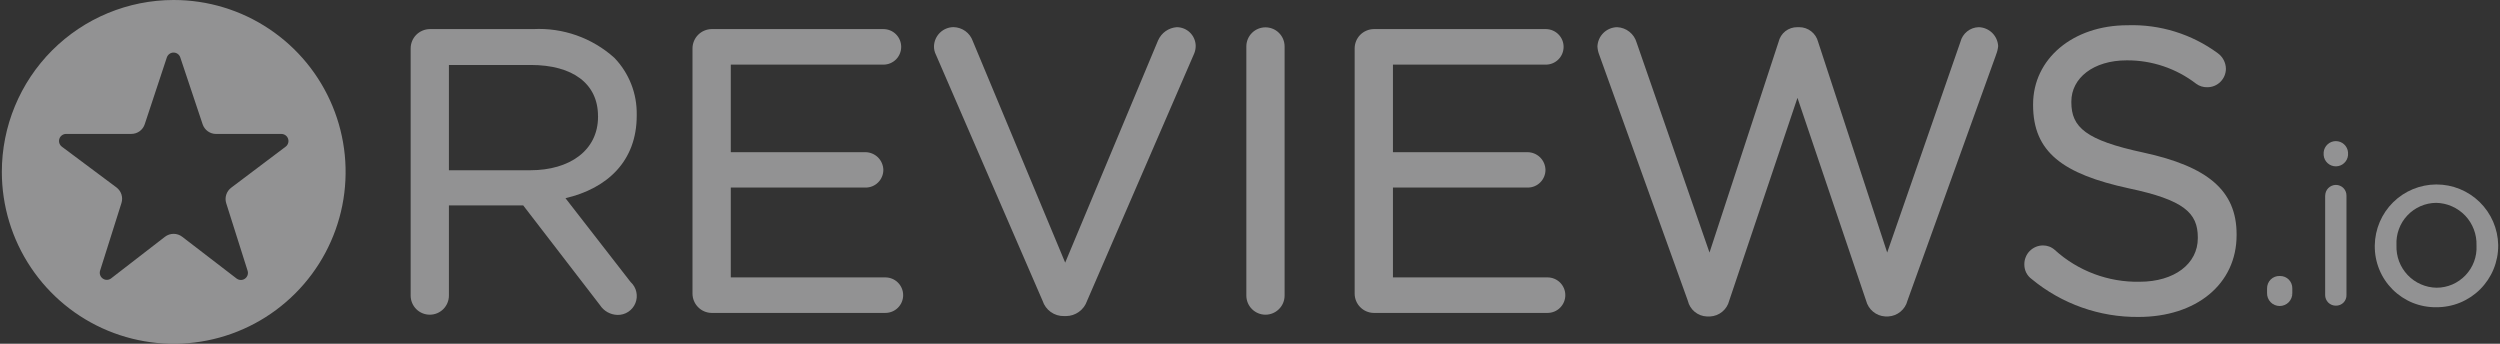
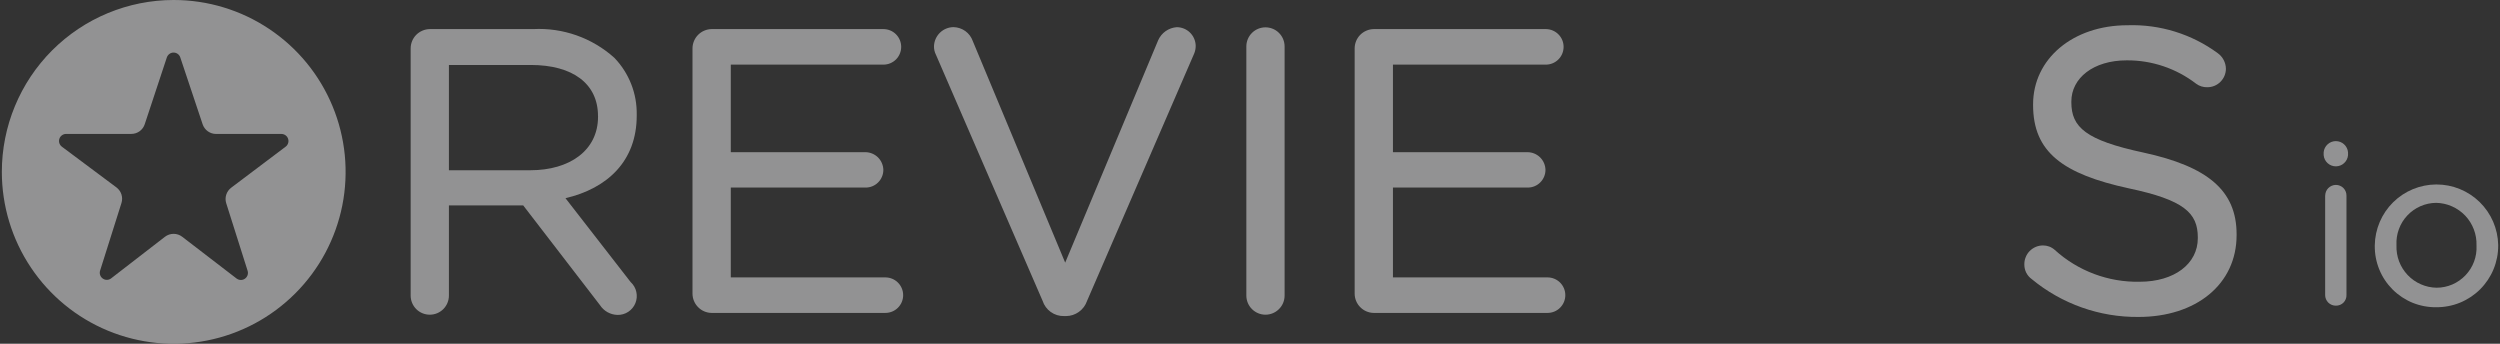
<svg xmlns="http://www.w3.org/2000/svg" width="80" height="11" viewBox="0 0 80 11" fill="none">
  <rect x="0" y="0" width="80" height="11" fill="#333333" stroke="none" />
  <g opacity="0.5" clip-path="url(#clip0_877_6737)">
    <path d="M20.185 9.032L18.095 6.342C19.437 6.028 20.375 5.154 20.375 3.701V3.676C20.381 3.339 20.322 3.005 20.199 2.692C20.076 2.378 19.892 2.092 19.659 1.85C18.949 1.212 18.015 0.881 17.061 0.931H13.747C13.585 0.935 13.431 1.002 13.317 1.117C13.204 1.233 13.141 1.389 13.141 1.551V9.458C13.141 9.62 13.205 9.776 13.32 9.891C13.435 10.006 13.591 10.07 13.753 10.07C13.915 10.07 14.071 10.006 14.186 9.891C14.301 9.776 14.365 9.62 14.365 9.458V6.572H16.742L19.201 9.766C19.262 9.859 19.344 9.936 19.441 9.99C19.538 10.044 19.647 10.074 19.758 10.077C19.88 10.08 20.001 10.046 20.103 9.979C20.206 9.912 20.285 9.815 20.332 9.702C20.378 9.589 20.389 9.464 20.363 9.344C20.338 9.225 20.276 9.116 20.187 9.032H20.185ZM19.137 3.713V3.738C19.137 4.813 18.229 5.448 16.972 5.448H14.365V2.079H16.985C18.336 2.079 19.136 2.684 19.136 3.712" fill="#F2F2F3" />
    <path d="M22.16 9.395C22.16 9.556 22.224 9.712 22.337 9.827C22.45 9.943 22.604 10.01 22.766 10.013H28.333C28.483 10.013 28.628 9.953 28.734 9.847C28.841 9.74 28.901 9.596 28.901 9.445C28.901 9.294 28.841 9.15 28.734 9.043C28.628 8.937 28.483 8.877 28.333 8.877H23.385V6.002H27.701C27.851 6.002 27.995 5.943 28.101 5.836C28.207 5.73 28.267 5.586 28.267 5.436C28.264 5.287 28.203 5.145 28.098 5.039C27.992 4.934 27.85 4.873 27.701 4.87H23.385V2.068H28.27C28.421 2.068 28.565 2.008 28.672 1.902C28.778 1.795 28.838 1.651 28.838 1.5C28.838 1.349 28.778 1.204 28.672 1.098C28.565 0.991 28.421 0.931 28.27 0.931H22.766C22.604 0.935 22.45 1.002 22.337 1.117C22.224 1.233 22.16 1.389 22.16 1.55V9.395Z" fill="#F2F2F3" />
-     <path d="M34.05 10.114H34.116C34.264 10.113 34.408 10.065 34.527 9.978C34.647 9.892 34.737 9.77 34.785 9.63L38.216 1.708C38.247 1.63 38.263 1.548 38.262 1.464C38.259 1.305 38.193 1.154 38.08 1.043C37.967 0.932 37.814 0.87 37.656 0.87C37.528 0.879 37.406 0.923 37.301 0.996C37.196 1.07 37.114 1.17 37.062 1.287L37.058 1.294L34.086 8.405L31.13 1.317C31.085 1.187 31.001 1.074 30.89 0.994C30.778 0.914 30.645 0.87 30.508 0.868C30.346 0.871 30.192 0.935 30.077 1.048C29.962 1.16 29.894 1.313 29.888 1.474C29.885 1.57 29.906 1.666 29.95 1.751L33.364 9.628C33.411 9.772 33.503 9.897 33.626 9.985C33.75 10.072 33.899 10.118 34.05 10.114Z" fill="#F2F2F3" />
+     <path d="M34.05 10.114H34.116C34.264 10.113 34.408 10.065 34.527 9.978C34.647 9.892 34.737 9.77 34.785 9.63L38.216 1.708C38.247 1.63 38.263 1.548 38.262 1.464C38.259 1.305 38.193 1.154 38.08 1.043C37.967 0.932 37.814 0.87 37.656 0.87C37.528 0.879 37.406 0.923 37.301 0.996C37.196 1.07 37.114 1.17 37.062 1.287L34.086 8.405L31.13 1.317C31.085 1.187 31.001 1.074 30.89 0.994C30.778 0.914 30.645 0.87 30.508 0.868C30.346 0.871 30.192 0.935 30.077 1.048C29.962 1.16 29.894 1.313 29.888 1.474C29.885 1.57 29.906 1.666 29.95 1.751L33.364 9.628C33.411 9.772 33.503 9.897 33.626 9.985C33.75 10.072 33.899 10.118 34.05 10.114Z" fill="#F2F2F3" />
    <path d="M39.883 1.487V9.457C39.883 9.62 39.947 9.775 40.062 9.89C40.177 10.005 40.333 10.07 40.495 10.07C40.657 10.07 40.813 10.005 40.928 9.89C41.043 9.775 41.107 9.62 41.107 9.457V1.487C41.107 1.325 41.043 1.169 40.928 1.054C40.813 0.939 40.657 0.875 40.495 0.875C40.333 0.875 40.177 0.939 40.062 1.054C39.947 1.169 39.883 1.325 39.883 1.487Z" fill="#F2F2F3" />
    <path d="M49.473 0.931H43.955C43.793 0.935 43.639 1.002 43.525 1.117C43.412 1.233 43.349 1.389 43.349 1.55V9.395C43.349 9.556 43.412 9.712 43.526 9.827C43.639 9.943 43.793 10.01 43.955 10.013H49.522C49.672 10.013 49.817 9.953 49.923 9.847C50.03 9.74 50.09 9.596 50.09 9.445C50.09 9.294 50.03 9.15 49.923 9.043C49.817 8.937 49.672 8.877 49.522 8.877H44.574V6.002H48.889C49.039 6.002 49.183 5.943 49.289 5.836C49.395 5.73 49.455 5.586 49.455 5.436C49.452 5.287 49.392 5.145 49.286 5.039C49.181 4.934 49.038 4.873 48.889 4.87H44.574V2.068H49.459C49.61 2.07 49.755 2.012 49.863 1.907C49.971 1.802 50.033 1.658 50.035 1.507C50.037 1.356 49.979 1.211 49.873 1.103C49.768 0.995 49.624 0.933 49.474 0.931H49.473Z" fill="#F2F2F3" />
-     <path d="M60.324 10.126H60.428C60.57 10.118 60.706 10.065 60.816 9.973C60.926 9.882 61.004 9.759 61.039 9.62L63.873 1.755V1.751C63.909 1.663 63.932 1.57 63.941 1.476C63.933 1.316 63.864 1.164 63.75 1.052C63.635 0.94 63.483 0.875 63.322 0.87C63.186 0.872 63.055 0.92 62.949 1.005C62.843 1.089 62.767 1.207 62.734 1.339L60.39 8.082L58.179 1.339C58.145 1.205 58.067 1.087 57.959 1.002C57.85 0.917 57.717 0.87 57.579 0.87H57.515C57.377 0.868 57.242 0.913 57.132 0.998C57.023 1.084 56.947 1.204 56.915 1.339L54.704 8.082L52.372 1.363C52.333 1.226 52.252 1.104 52.14 1.016C52.028 0.927 51.892 0.876 51.749 0.87C51.585 0.872 51.428 0.938 51.31 1.053C51.193 1.168 51.124 1.324 51.118 1.488C51.123 1.578 51.142 1.667 51.175 1.751L54.01 9.622C54.042 9.762 54.12 9.887 54.23 9.978C54.34 10.069 54.478 10.122 54.621 10.127H54.724C54.867 10.119 55.003 10.066 55.113 9.975C55.223 9.884 55.3 9.76 55.335 9.621L57.519 3.131L59.715 9.621C59.751 9.759 59.828 9.882 59.938 9.973C60.047 10.064 60.182 10.117 60.324 10.126Z" fill="#F2F2F3" />
    <path d="M70.33 7.597V7.623C70.33 8.44 69.582 9.016 68.469 9.016C67.467 9.036 66.495 8.672 65.753 7.998C65.649 7.904 65.513 7.853 65.374 7.854C65.295 7.855 65.216 7.87 65.144 7.901C65.071 7.932 65.005 7.977 64.95 8.033C64.894 8.089 64.851 8.156 64.822 8.23C64.792 8.303 64.778 8.381 64.779 8.46C64.778 8.552 64.798 8.643 64.839 8.725C64.88 8.806 64.94 8.877 65.015 8.931C65.976 9.725 67.188 10.155 68.435 10.142C70.264 10.142 71.571 9.104 71.571 7.524V7.498C71.571 6.095 70.644 5.33 68.598 4.884C66.74 4.487 66.283 4.07 66.283 3.273V3.248C66.283 2.503 66.981 1.931 68.055 1.931C68.859 1.925 69.642 2.19 70.279 2.681C70.382 2.757 70.508 2.795 70.636 2.791C70.713 2.791 70.791 2.776 70.863 2.746C70.935 2.716 71 2.672 71.055 2.617C71.11 2.562 71.154 2.496 71.184 2.424C71.213 2.352 71.229 2.275 71.229 2.197C71.227 2.1 71.202 2.005 71.157 1.919C71.112 1.833 71.047 1.759 70.968 1.702C70.134 1.089 69.117 0.774 68.082 0.808C66.328 0.808 65.059 1.887 65.059 3.338L65.173 3.451L65.059 3.338V3.361L65.173 3.474L65.059 3.361C65.059 4.868 66.012 5.568 68.122 6.027C69.889 6.399 70.33 6.815 70.33 7.597Z" fill="#F2F2F3" />
-     <path d="M72.964 8.832H72.954C72.9 8.829 72.847 8.838 72.797 8.857C72.747 8.877 72.701 8.906 72.663 8.943C72.625 8.981 72.595 9.026 72.575 9.075C72.555 9.125 72.545 9.178 72.546 9.232L72.614 9.3L72.546 9.232V9.373C72.544 9.427 72.553 9.482 72.572 9.532C72.592 9.583 72.621 9.629 72.659 9.669C72.697 9.708 72.742 9.739 72.792 9.76C72.842 9.781 72.896 9.792 72.95 9.792C73.004 9.792 73.058 9.781 73.108 9.76C73.158 9.739 73.203 9.708 73.241 9.669C73.279 9.629 73.308 9.583 73.327 9.532C73.347 9.482 73.356 9.427 73.354 9.373C73.354 9.391 73.347 9.408 73.334 9.421C73.321 9.434 73.304 9.441 73.286 9.441C73.286 9.441 73.354 9.434 73.354 9.37V9.232C73.355 9.18 73.346 9.128 73.327 9.079C73.308 9.031 73.28 8.987 73.244 8.949C73.207 8.912 73.164 8.882 73.116 8.862C73.068 8.842 73.016 8.832 72.964 8.832ZM72.62 9.44H72.614H72.62Z" fill="#F2F2F3" />
    <path d="M74.405 6.26V9.438C74.404 9.483 74.413 9.528 74.43 9.57C74.447 9.612 74.472 9.65 74.504 9.682C74.536 9.714 74.574 9.739 74.616 9.756C74.658 9.773 74.703 9.782 74.748 9.781C74.793 9.782 74.838 9.774 74.88 9.757C74.922 9.74 74.96 9.715 74.992 9.683C75.023 9.65 75.048 9.612 75.065 9.57C75.081 9.528 75.089 9.483 75.087 9.438V6.26C75.088 6.215 75.079 6.17 75.062 6.128C75.045 6.086 75.02 6.048 74.988 6.016C74.956 5.984 74.918 5.959 74.876 5.942C74.834 5.925 74.789 5.916 74.744 5.917C74.654 5.919 74.568 5.956 74.505 6.02C74.442 6.084 74.407 6.17 74.407 6.26M74.357 4.965C74.366 5.063 74.41 5.154 74.483 5.22C74.555 5.286 74.649 5.323 74.747 5.323C74.845 5.323 74.939 5.286 75.011 5.22C75.084 5.154 75.128 5.063 75.137 4.965V4.873C75.128 4.776 75.084 4.685 75.011 4.619C74.939 4.552 74.845 4.516 74.747 4.516C74.649 4.516 74.555 4.552 74.483 4.619C74.41 4.685 74.366 4.776 74.357 4.873V4.965Z" fill="#F2F2F3" />
    <path fill-rule="evenodd" clip-rule="evenodd" d="M79.942 7.854V7.838C79.932 7.32 79.719 6.827 79.348 6.465C78.977 6.103 78.479 5.901 77.961 5.903C77.443 5.905 76.946 6.111 76.578 6.475C76.21 6.84 76 7.335 75.993 7.853L76.007 7.867L75.993 7.853V7.867C75.99 8.126 76.039 8.382 76.137 8.622C76.234 8.862 76.379 9.079 76.562 9.262C76.745 9.445 76.963 9.59 77.202 9.688C77.442 9.785 77.699 9.834 77.957 9.831C78.218 9.833 78.477 9.784 78.718 9.686C78.96 9.587 79.179 9.442 79.364 9.258C79.548 9.074 79.695 8.855 79.794 8.614C79.893 8.373 79.944 8.115 79.942 7.854M79.248 7.867V7.853C79.254 7.678 79.225 7.504 79.163 7.341C79.101 7.178 79.008 7.028 78.888 6.901C78.767 6.775 78.623 6.673 78.463 6.603C78.304 6.532 78.132 6.494 77.957 6.491C77.784 6.492 77.613 6.529 77.455 6.598C77.296 6.668 77.153 6.768 77.035 6.894C76.916 7.02 76.824 7.169 76.765 7.331C76.705 7.494 76.678 7.666 76.687 7.839V7.853C76.681 8.027 76.709 8.2 76.77 8.363C76.832 8.526 76.925 8.674 77.044 8.8C77.164 8.927 77.308 9.028 77.467 9.097C77.626 9.167 77.798 9.205 77.972 9.207C78.145 9.207 78.316 9.171 78.475 9.103C78.633 9.034 78.777 8.934 78.896 8.809C79.015 8.684 79.108 8.536 79.169 8.374C79.229 8.212 79.257 8.039 79.249 7.866L79.248 7.867Z" fill="#F2F2F3" />
    <path d="M0.059 5.5C0.059 6.588 0.381 7.652 0.986 8.556C1.59 9.461 2.449 10.166 3.454 10.582C4.459 10.998 5.565 11.107 6.632 10.895C7.699 10.683 8.679 10.159 9.448 9.389C10.218 8.62 10.741 7.64 10.954 6.573C11.166 5.506 11.057 4.4 10.64 3.395C10.224 2.39 9.519 1.531 8.614 0.927C7.71 0.322 6.646 -0 5.558 2.91222e-08C4.1 0 2.701 0.58 1.669 1.611C0.638 2.643 0.059 4.042 0.059 5.5M3.887 6.495C3.915 6.406 3.914 6.31 3.886 6.221C3.857 6.132 3.801 6.054 3.727 5.998L1.977 4.692C1.94 4.663 1.912 4.623 1.898 4.578C1.885 4.533 1.885 4.485 1.9 4.44C1.915 4.395 1.943 4.356 1.982 4.329C2.02 4.301 2.066 4.286 2.113 4.285H4.203C4.298 4.285 4.39 4.255 4.467 4.2C4.544 4.144 4.601 4.066 4.631 3.976L5.34 1.834C5.356 1.79 5.385 1.751 5.423 1.724C5.461 1.696 5.507 1.682 5.554 1.682C5.601 1.682 5.647 1.696 5.686 1.724C5.724 1.751 5.753 1.79 5.768 1.834L6.485 3.979C6.515 4.068 6.573 4.146 6.65 4.201C6.726 4.256 6.818 4.286 6.913 4.286H9.007C9.054 4.287 9.1 4.302 9.138 4.33C9.176 4.357 9.204 4.396 9.219 4.441C9.234 4.486 9.235 4.534 9.221 4.579C9.207 4.624 9.18 4.664 9.143 4.692L7.398 6.007C7.324 6.063 7.268 6.141 7.24 6.23C7.211 6.319 7.211 6.414 7.239 6.503L7.924 8.666C7.938 8.712 7.937 8.761 7.922 8.806C7.906 8.852 7.877 8.891 7.838 8.918C7.799 8.946 7.752 8.96 7.704 8.959C7.656 8.958 7.61 8.942 7.572 8.914L5.83 7.576C5.751 7.515 5.655 7.483 5.555 7.483C5.456 7.483 5.359 7.515 5.28 7.576L3.555 8.909C3.517 8.938 3.471 8.954 3.423 8.955C3.375 8.956 3.328 8.942 3.289 8.914C3.25 8.887 3.22 8.848 3.205 8.803C3.189 8.758 3.188 8.709 3.202 8.663L3.887 6.495Z" fill="#F2F2F3" />
  </g>
  <defs>
    <clipPath id="clip0_877_6737">
      <rect width="79.884" height="11" fill="white" transform="translate(0.059)" />
    </clipPath>
  </defs>
</svg>